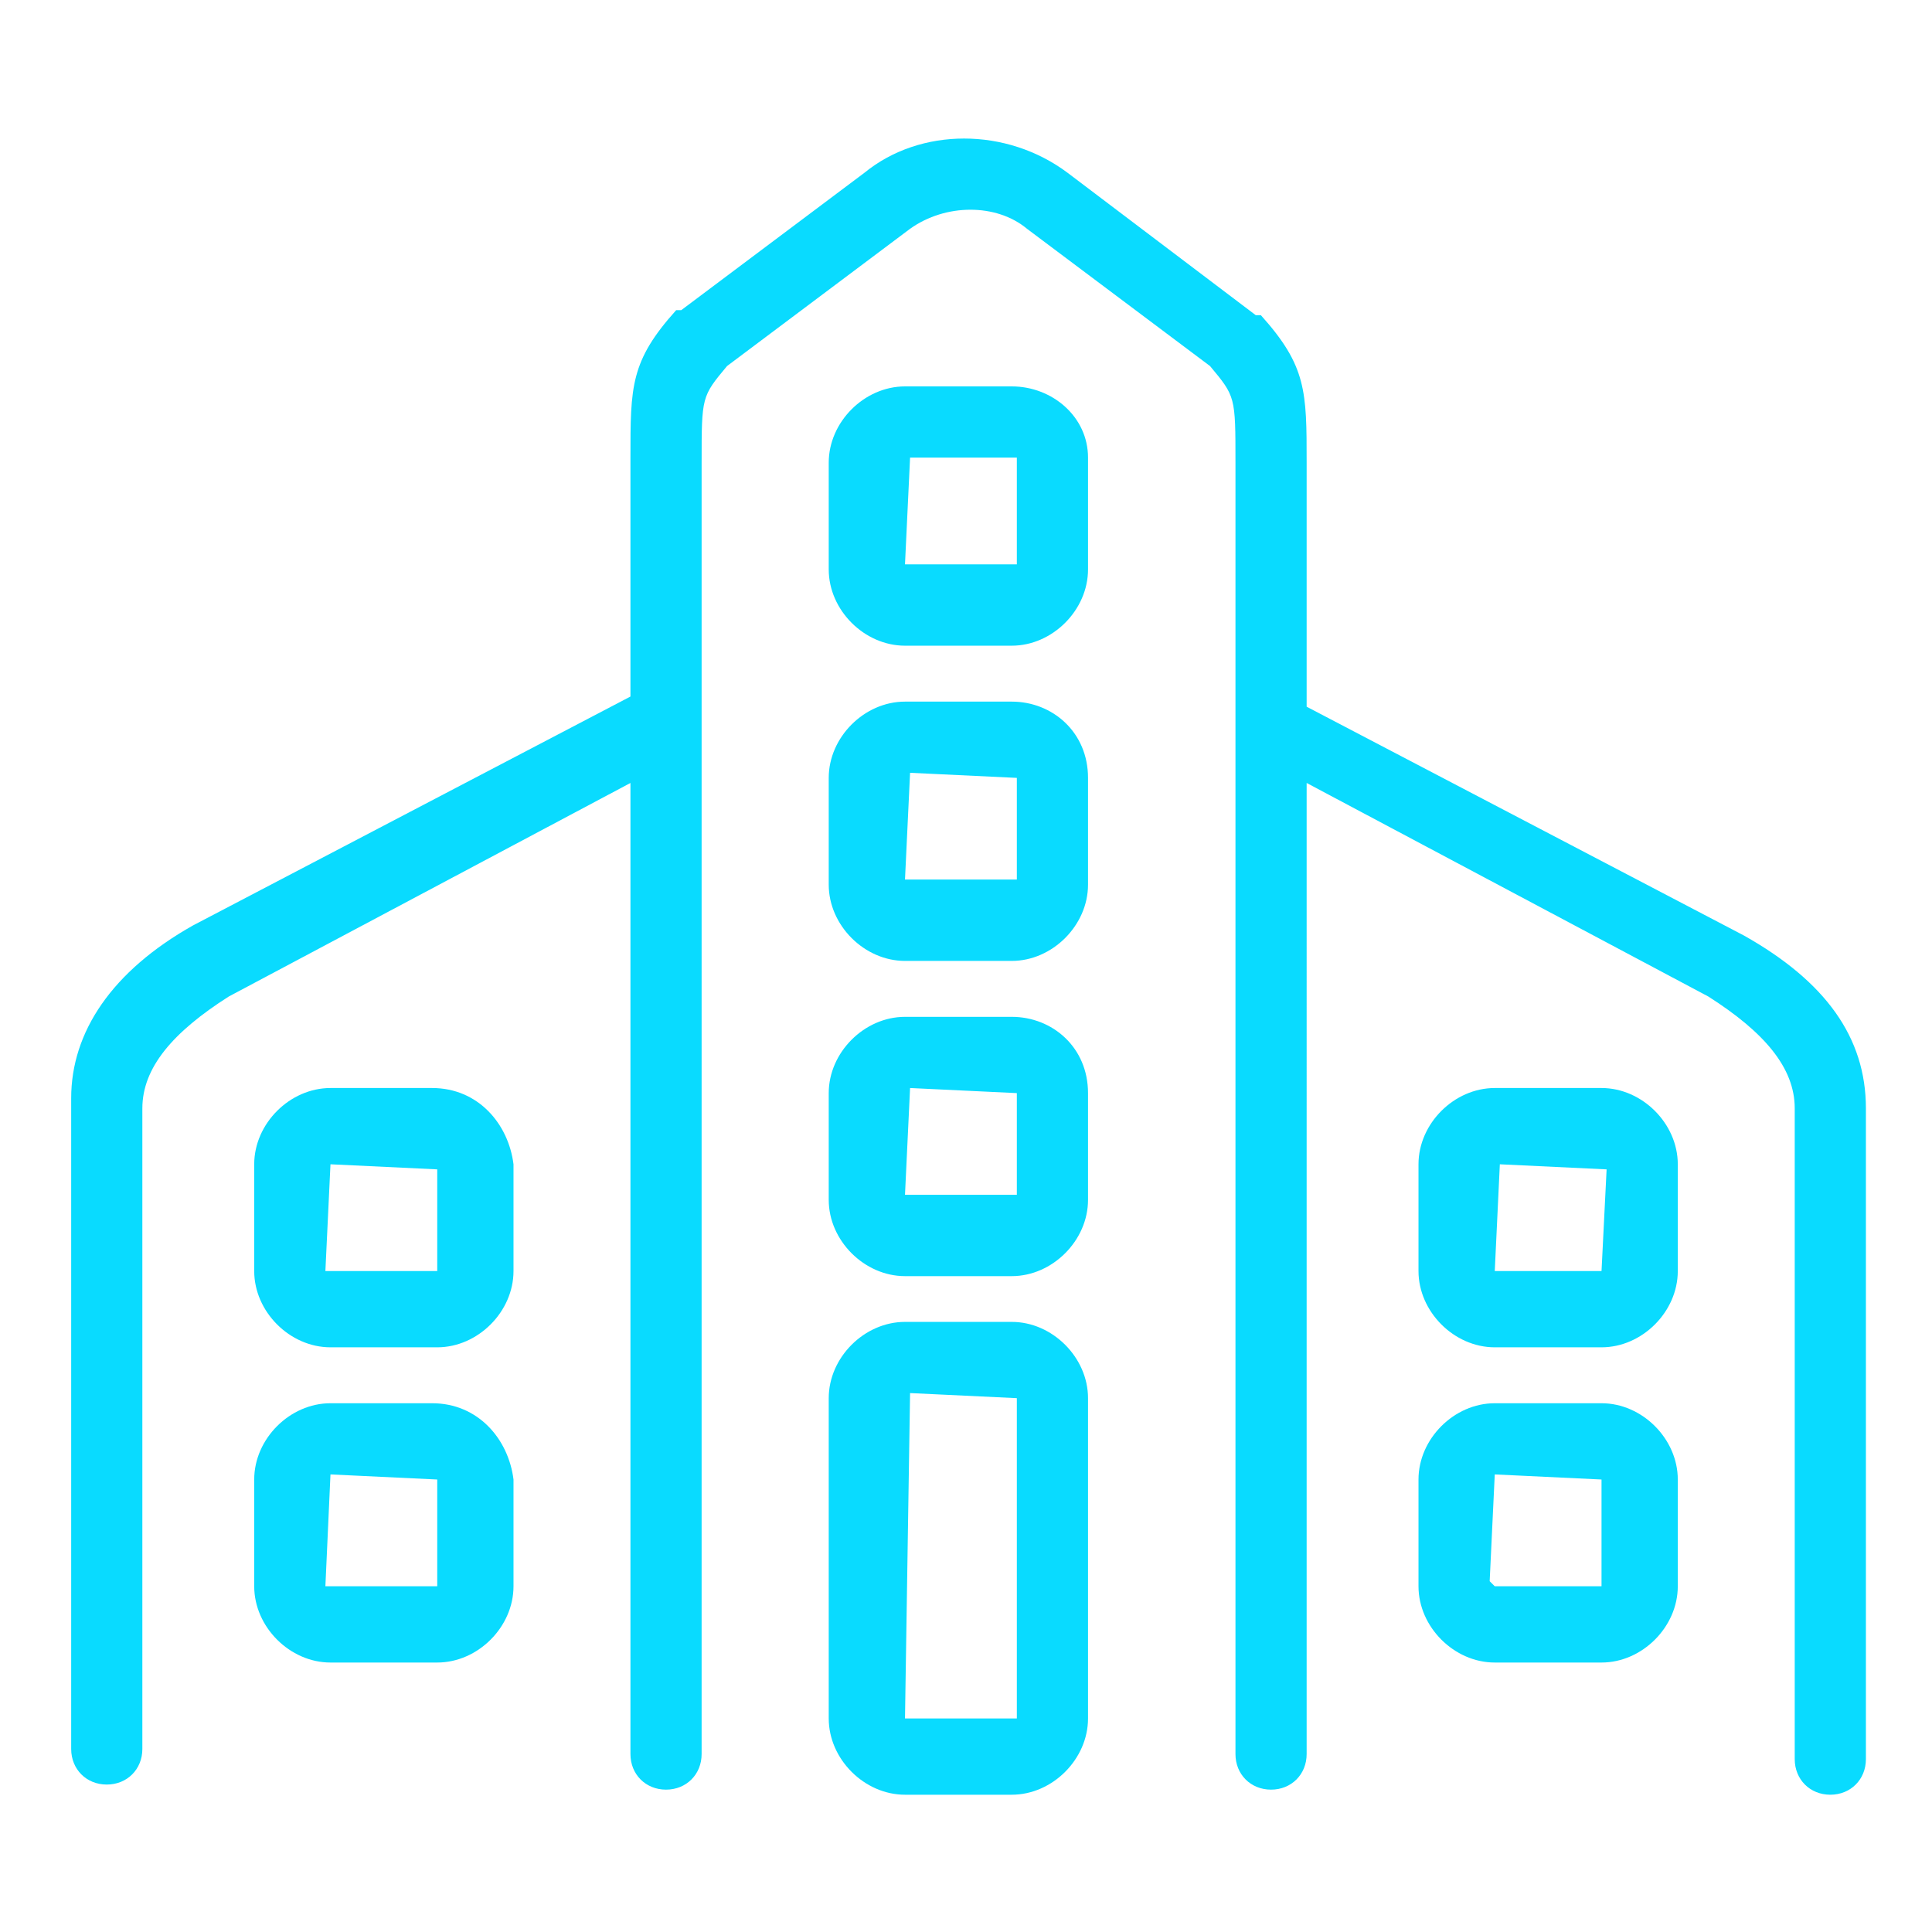
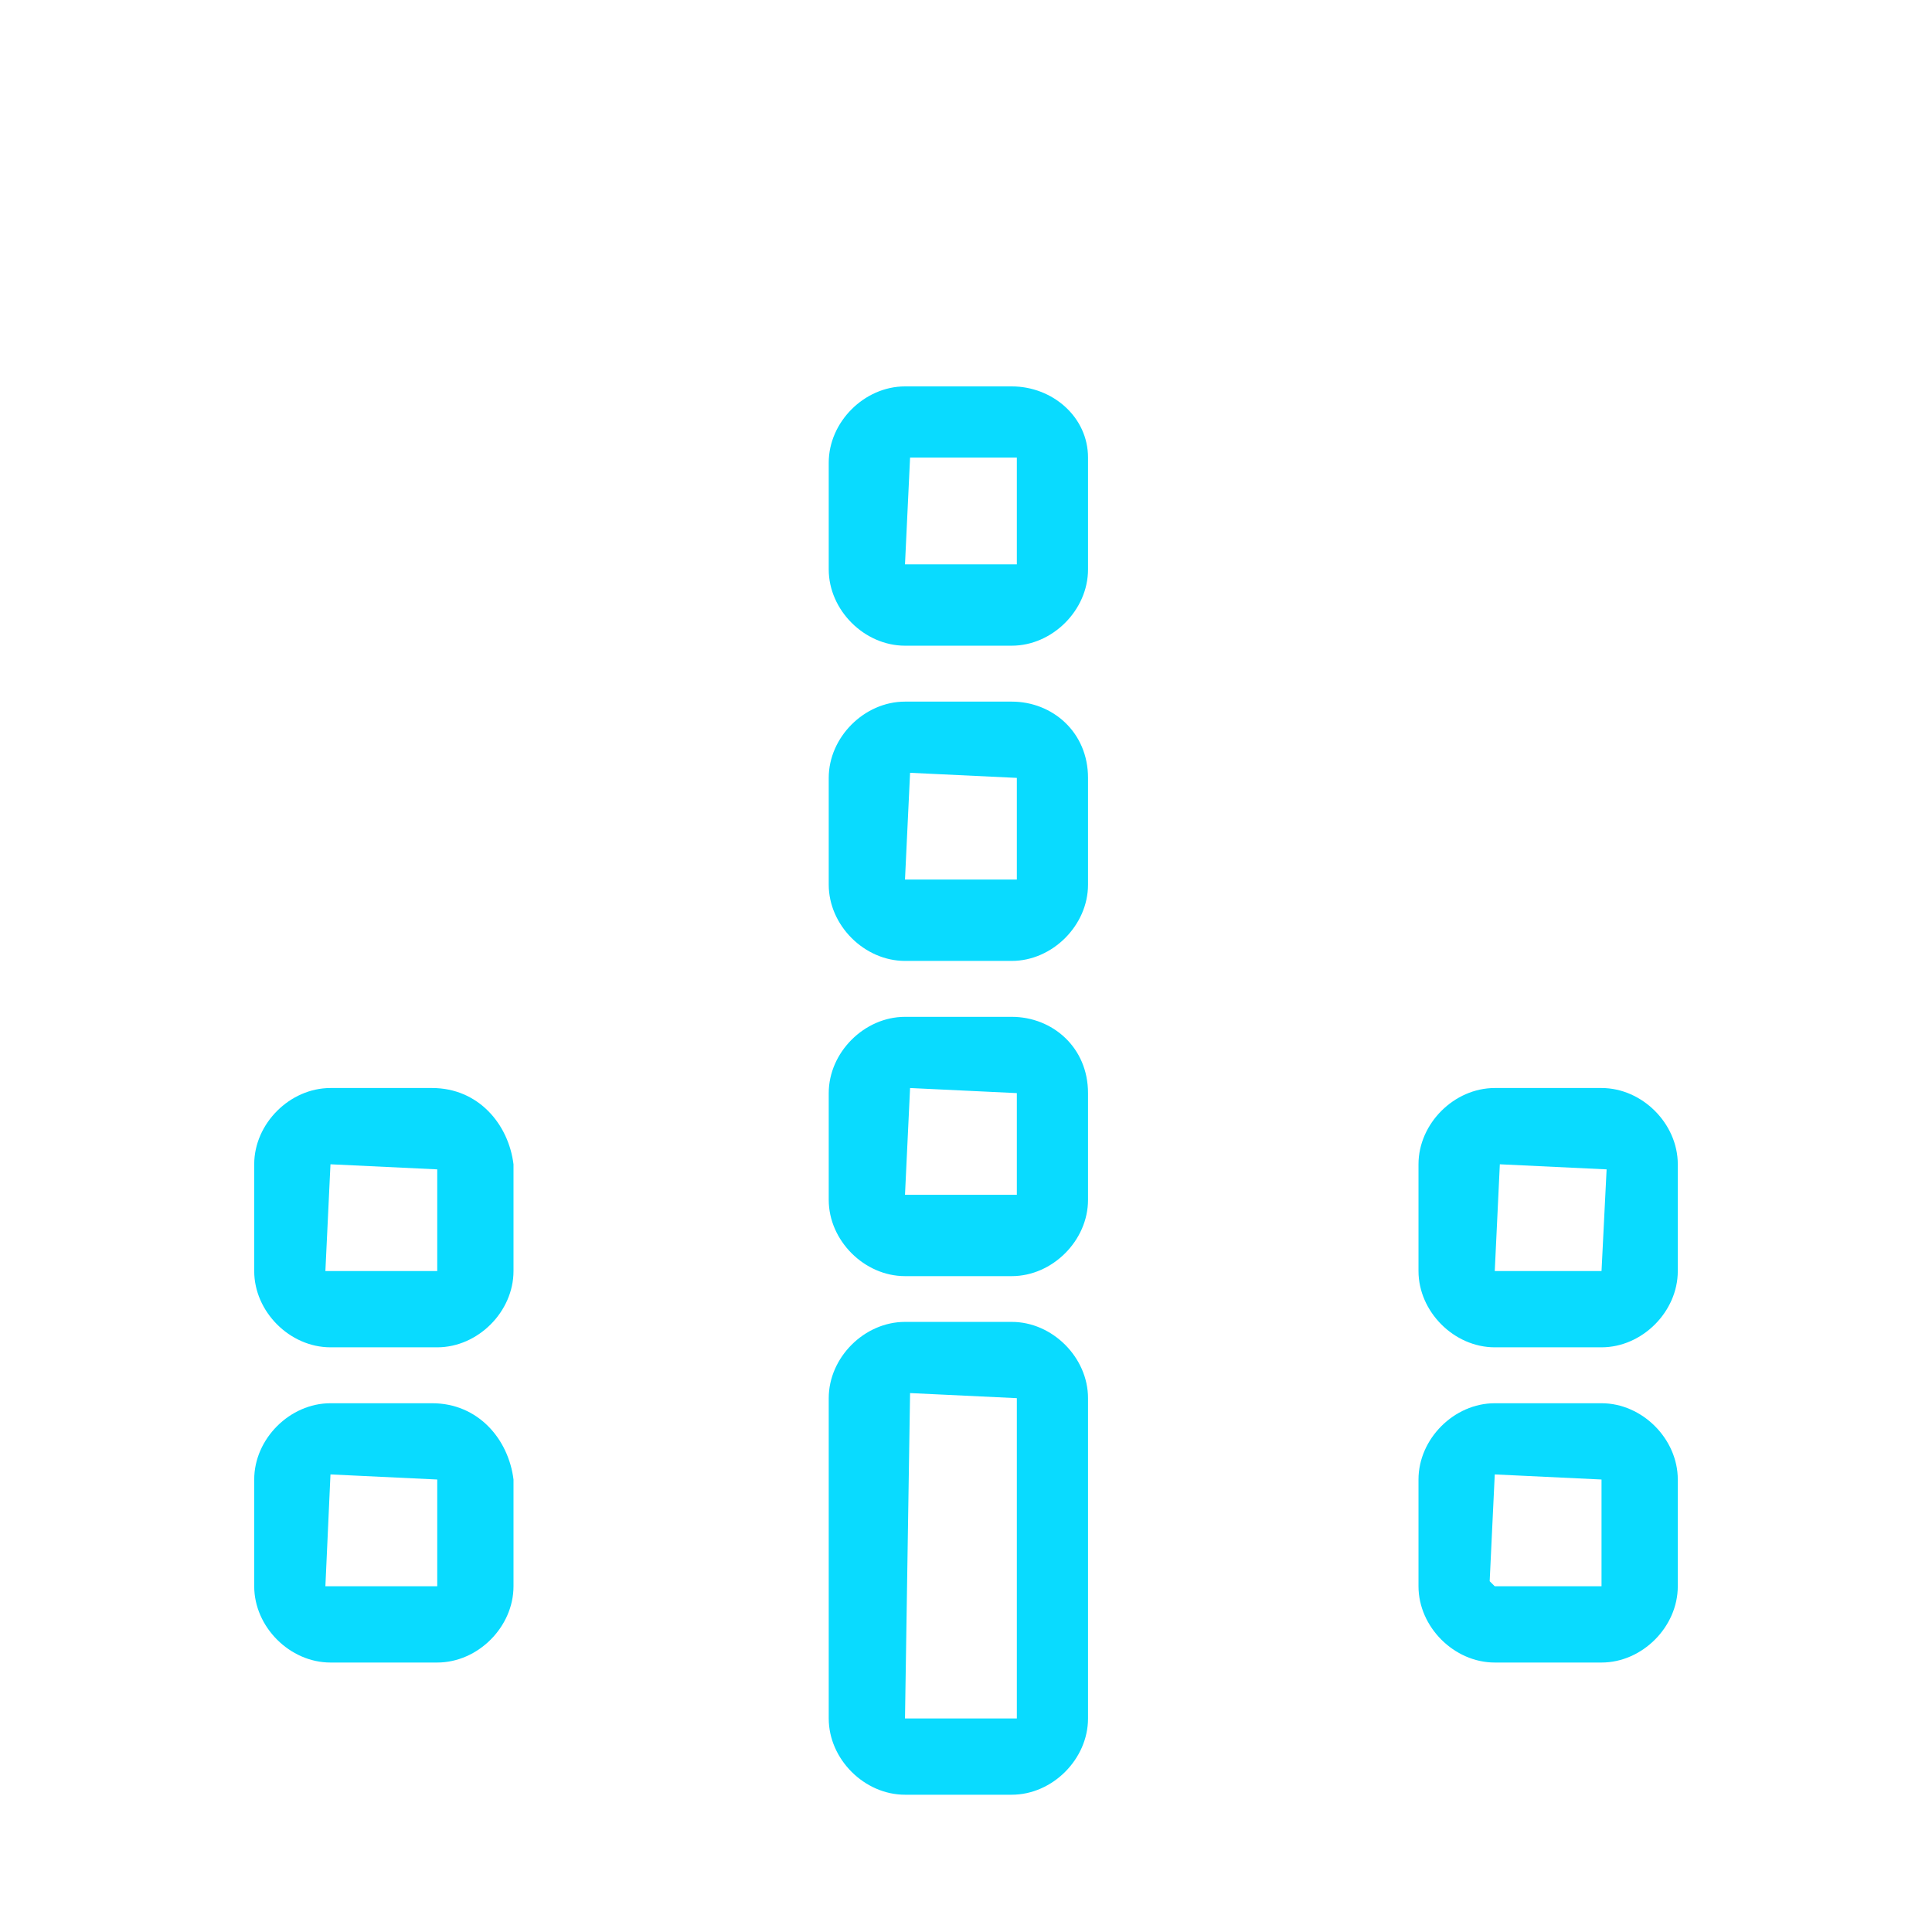
<svg xmlns="http://www.w3.org/2000/svg" t="1746774681981" class="icon" viewBox="0 0 1024 1024" version="1.1" p-id="2676" width="256" height="256">
  <path d="M536.253 204.8h-56.589c-21.558 0-40.421 18.863-40.421 40.421v56.589c0 21.558 18.863 40.421 40.421 40.421h56.589c21.558 0 40.421-18.863 40.421-40.421V242.526c0-21.558-18.863-37.726-40.421-37.726z m2.695 94.316s0 2.695 0 0h-59.284l2.695-56.589H538.947v56.589zM536.253 371.874h-56.589c-21.558 0-40.421 18.863-40.421 40.421v56.589c0 21.558 18.863 40.421 40.421 40.421h56.589c21.558 0 40.421-18.863 40.421-40.421v-56.589c0-24.253-18.863-40.421-40.421-40.421z m2.695 94.316h-59.284l2.695-56.589 56.589 2.695v53.895zM536.253 538.947h-56.589c-21.558 0-40.421 18.863-40.421 40.421v56.589c0 21.558 18.863 40.421 40.421 40.421h56.589c21.558 0 40.421-18.863 40.421-40.421v-56.589c0-24.253-18.863-40.421-40.421-40.421z m2.695 94.316h-59.284l2.695-56.589 56.589 2.695v53.895zM536.253 700.632h-56.589c-21.558 0-40.421 18.863-40.421 40.421v169.768c0 21.558 18.863 40.421 40.421 40.421h56.589c21.558 0 40.421-18.863 40.421-40.421v-169.768c0-21.558-18.863-40.421-40.421-40.421z m2.695 210.189h-59.284l2.695-172.463 56.589 2.695v169.768zM229.053 576.674h-53.895c-21.558 0-40.421 18.863-40.421 40.421V673.684c0 21.558 18.863 40.421 40.421 40.421h56.589c21.558 0 40.421-18.863 40.421-40.421v-56.589c-2.695-21.558-18.863-40.421-43.116-40.421z m2.695 97.011H172.463l2.695-56.589 56.589 2.695v53.895zM229.053 743.747h-53.895c-21.558 0-40.421 18.863-40.421 40.421v56.589c0 21.558 18.863 40.421 40.421 40.421h56.589c21.558 0 40.421-18.863 40.421-40.421v-56.589c-2.695-21.558-18.863-40.421-43.116-40.421z m2.695 97.011H172.463l2.695-59.284 56.589 2.695v56.589zM848.842 576.674h-56.589c-21.558 0-40.421 18.863-40.421 40.421V673.684c0 21.558 18.863 40.421 40.421 40.421h56.589c21.558 0 40.421-18.863 40.421-40.421v-56.589c0-21.558-18.863-40.421-40.421-40.421z m0 97.011h-56.589l2.695-56.589 56.589 2.695-2.695 53.895zM848.842 743.747h-56.589c-21.558 0-40.421 18.863-40.421 40.421v56.589c0 21.558 18.863 40.421 40.421 40.421h56.589c21.558 0 40.421-18.863 40.421-40.421v-56.589c0-21.558-18.863-40.421-40.421-40.421z m0 97.011h-56.589l-2.695-2.695 2.695-56.589 56.589 2.695v56.589z" fill="#09dbff" p-id="2677" />
-   <path d="M924.295 495.832s0-2.695 0 0l-231.747-121.263V245.221c0-37.726 0-51.2-24.253-78.147h-2.695L565.895 91.621c-32.337-24.253-78.147-24.253-107.789 0l-97.011 72.758h-2.695c-24.253 26.947-24.253 40.421-24.253 78.147v126.653l-231.747 121.263c-43.116 24.253-64.674 56.589-64.674 91.621v344.926c0 10.779 8.084 18.863 18.863 18.863s18.863-8.084 18.863-18.863V587.453c0-21.558 16.168-40.421 45.811-59.284l212.884-113.179v514.695c0 10.779 8.084 18.863 18.863 18.863s18.863-8.084 18.863-18.863V245.221c0-35.032 0-35.032 13.474-51.2l97.011-72.758c18.863-13.474 45.811-13.474 61.979 0l97.011 72.758c13.474 16.168 13.474 16.168 13.474 51.2v684.463c0 10.779 8.084 18.863 18.863 18.863s18.863-8.084 18.863-18.863V414.989l212.884 113.179c29.642 18.863 45.811 37.726 45.811 59.284v344.926c0 10.779 8.084 18.863 18.863 18.863s18.863-8.084 18.863-18.863V587.453c0-37.726-21.558-67.368-64.674-91.621z" fill="#09dbff" p-id="2678" />
</svg>